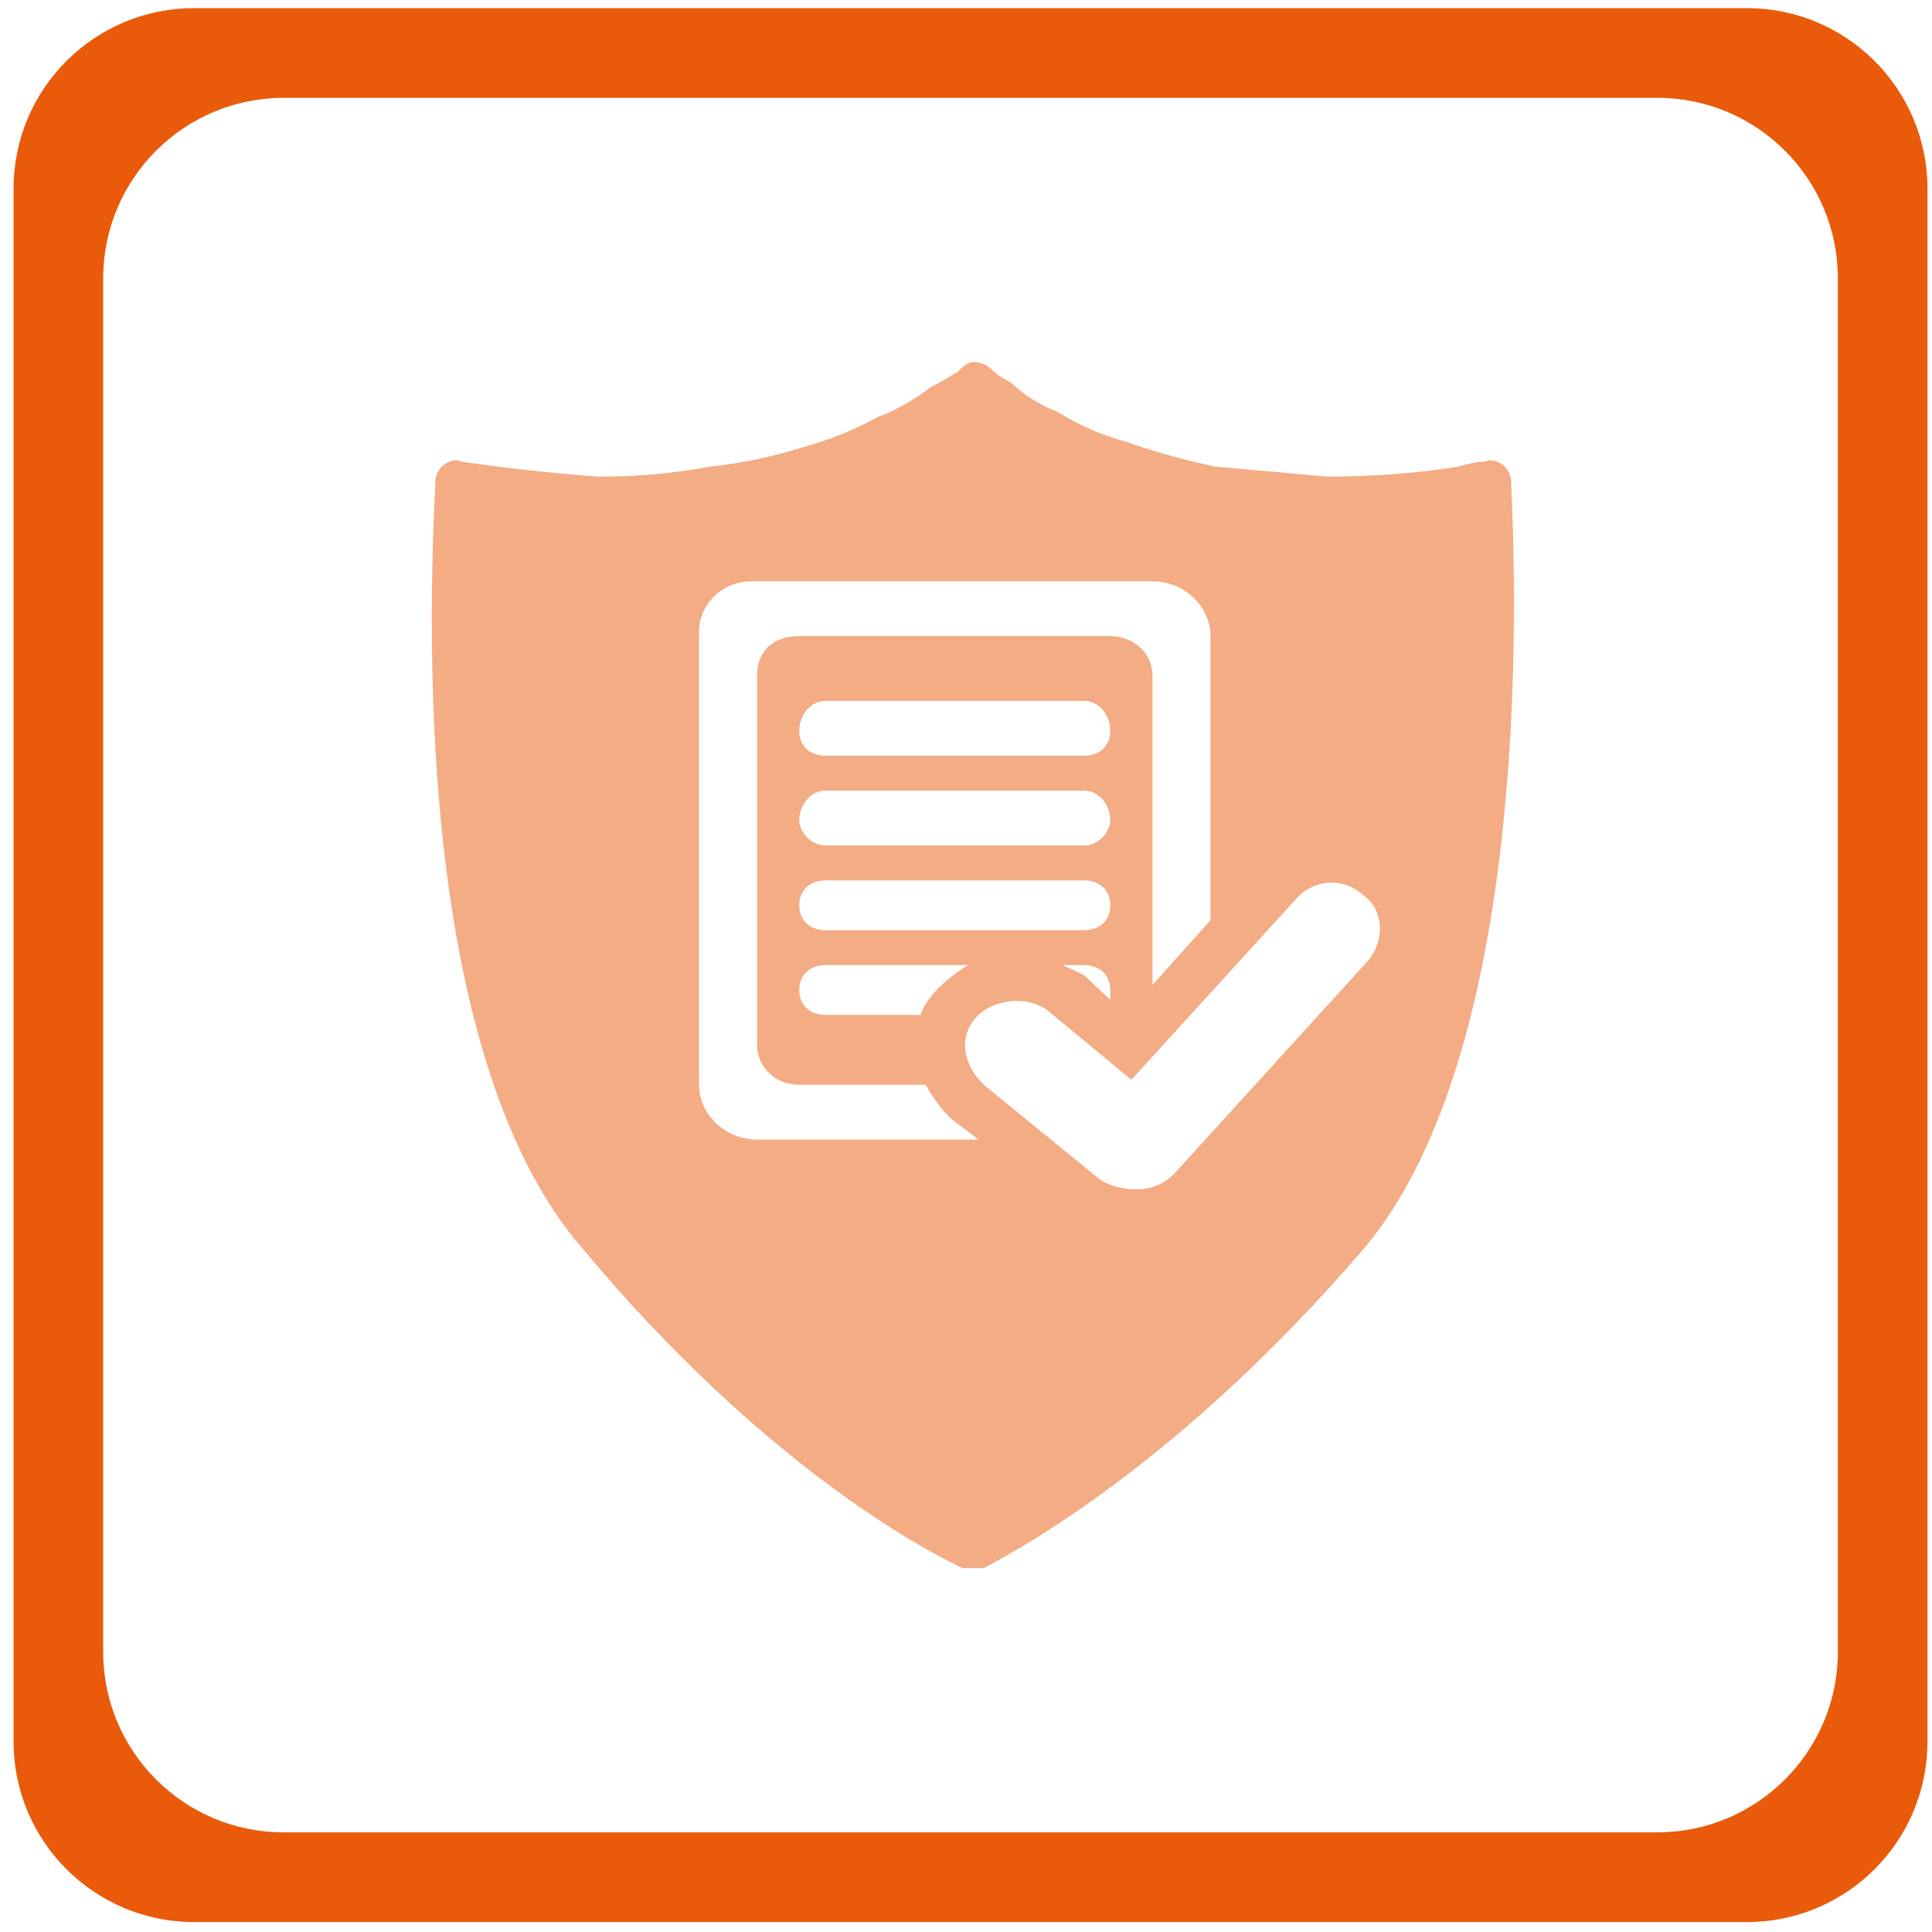
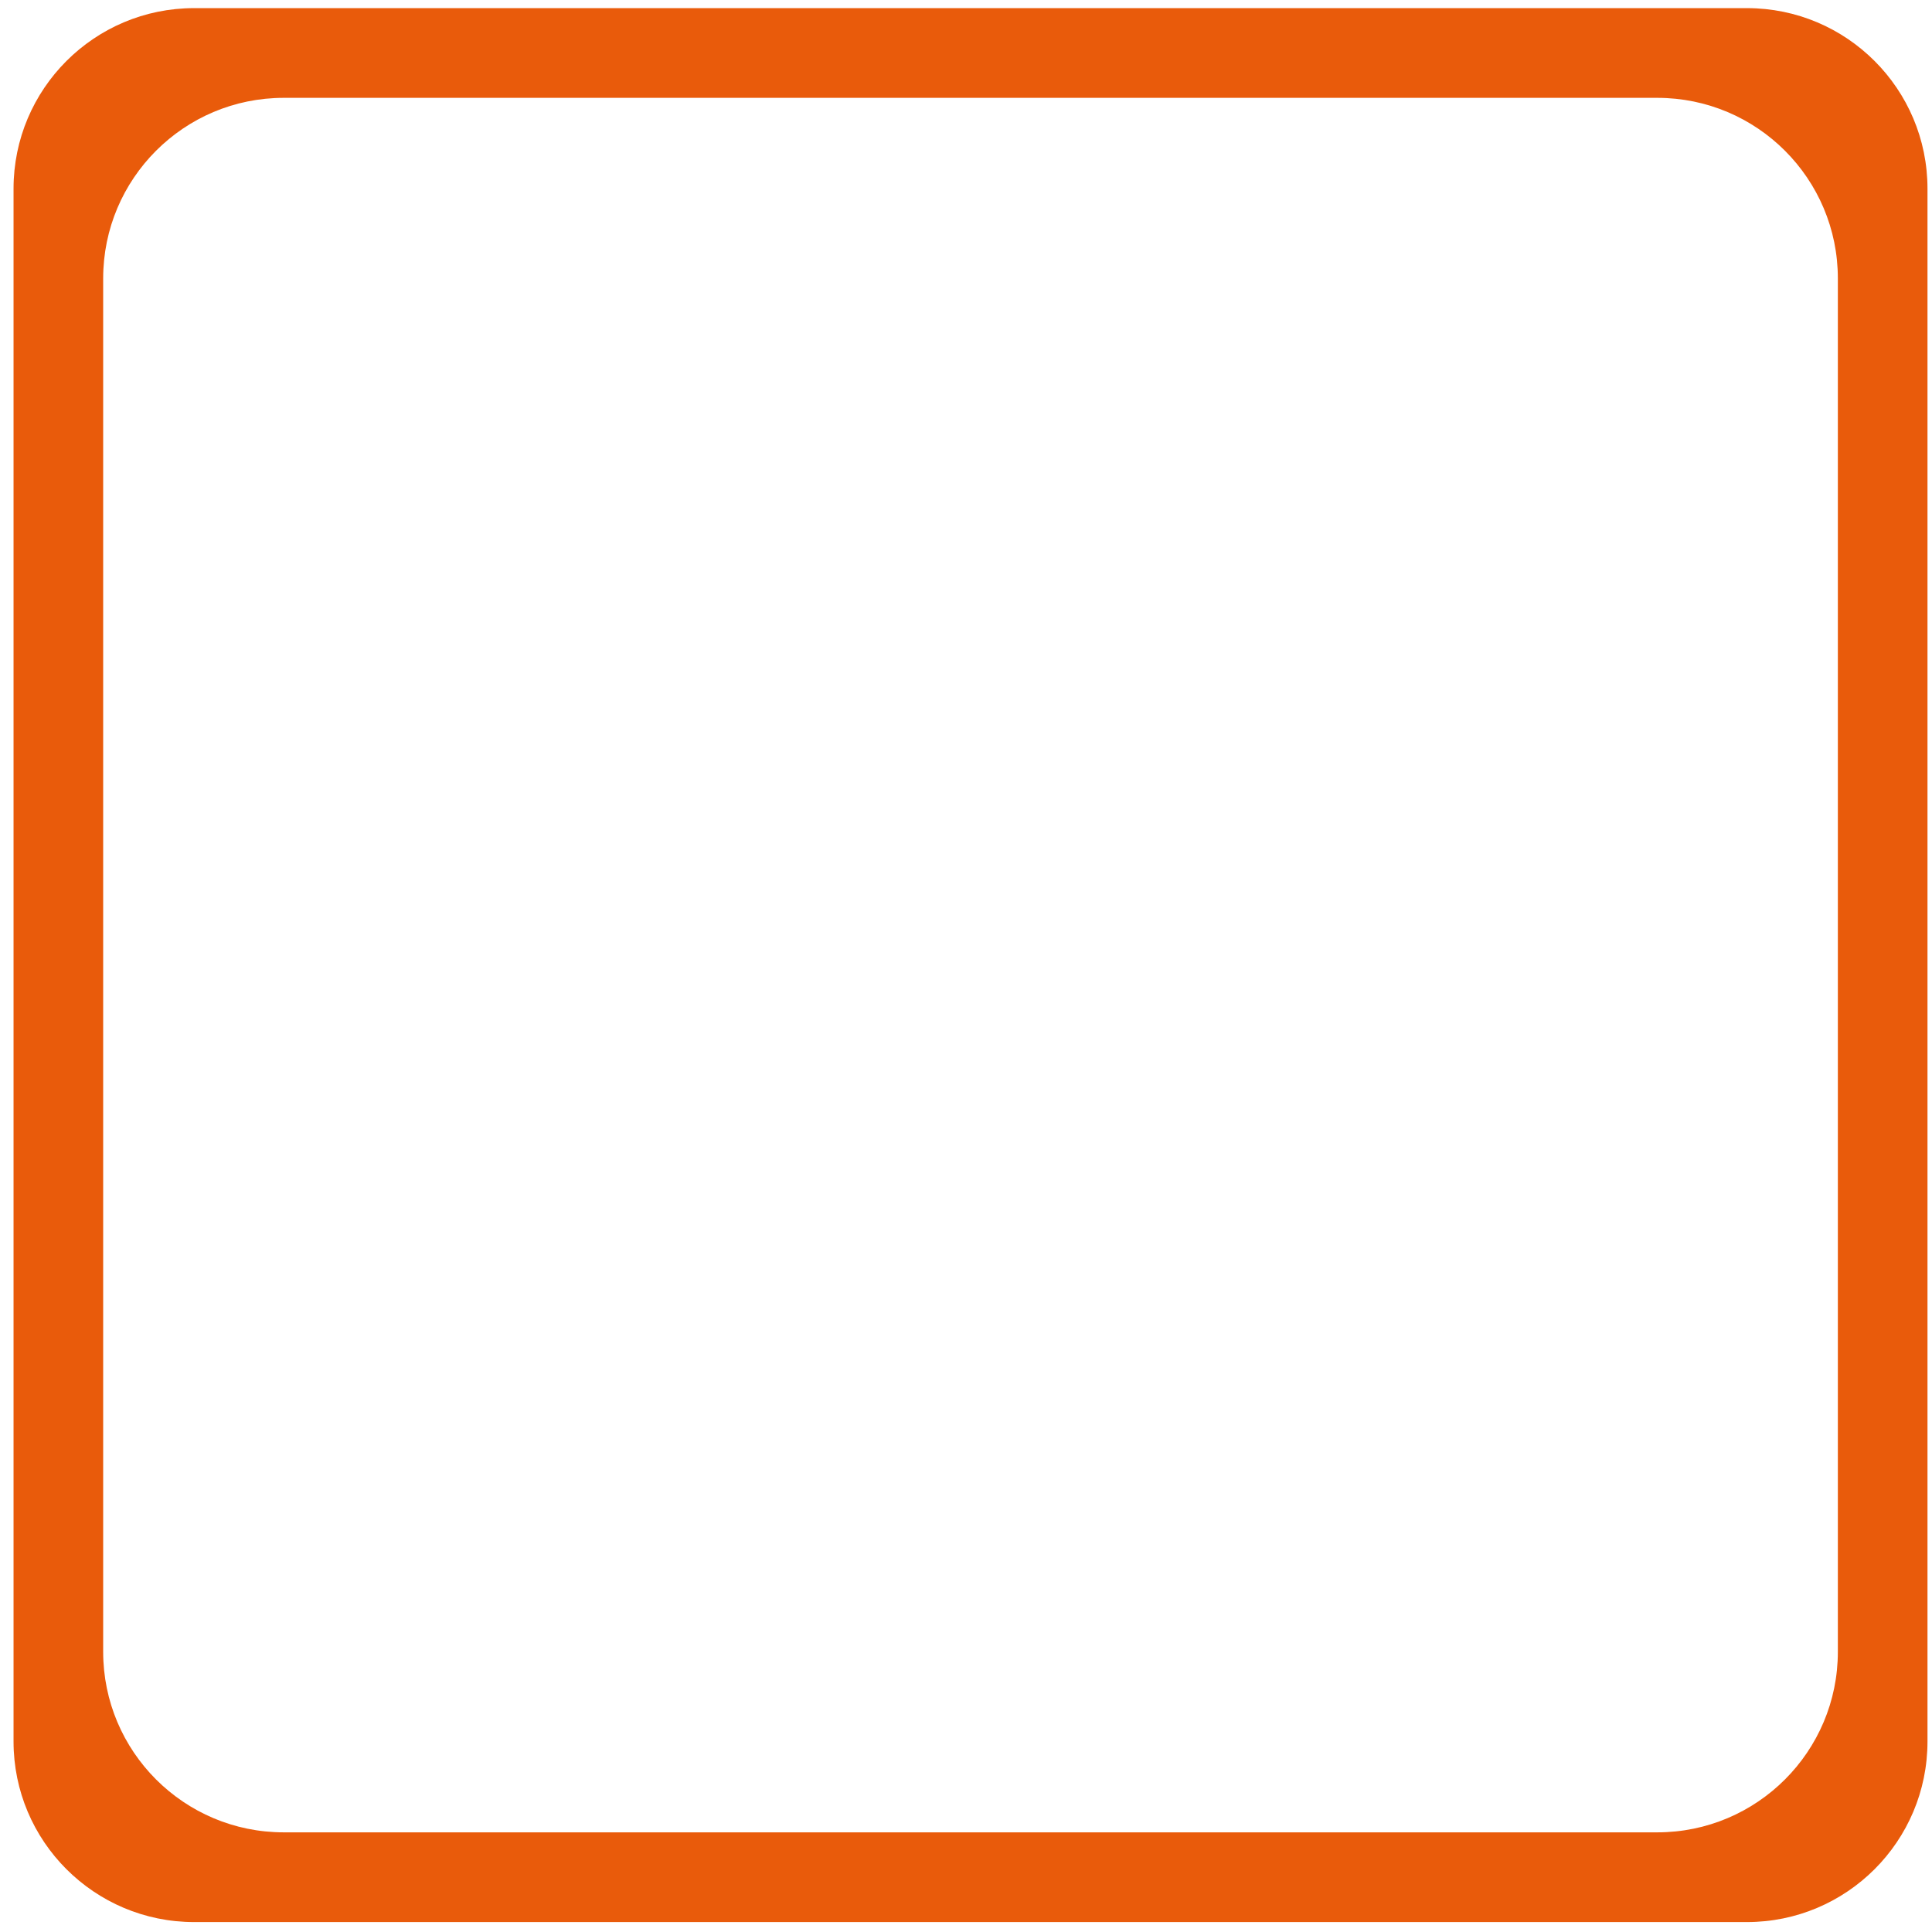
<svg xmlns="http://www.w3.org/2000/svg" width="107" height="107" viewBox="0 0 107 107" fill="none">
  <path fill-rule="evenodd" clip-rule="evenodd" d="M96.75 0.45C102.273 0.45 106.75 4.927 106.75 10.45V96.45C106.75 101.973 102.273 106.45 96.75 106.45H10.75C5.227 106.45 0.75 101.973 0.75 96.45V10.45C0.75 4.927 5.227 0.45 10.75 0.45H96.75ZM101.786 15.419C101.786 9.896 97.308 5.419 91.786 5.419H15.714C10.191 5.419 5.714 9.896 5.714 15.419V91.481C5.714 97.004 10.191 101.481 15.714 101.481H91.786C97.308 101.481 101.786 97.004 101.786 91.481V15.419Z" fill="#E95B0B" />
-   <path opacity="0.5" fill-rule="evenodd" clip-rule="evenodd" d="M75.509 69.185C65.288 81.054 56.528 85.747 54.484 86.851C54.095 86.851 53.705 86.851 53.316 86.851C50.98 85.747 42.22 81.054 32.291 69.185C22.655 58.143 23.823 32.747 24.115 26.674C24.115 25.846 24.991 25.294 25.575 25.57C28.106 25.938 30.636 26.214 33.167 26.398C35.309 26.398 37.352 26.214 39.299 25.846C41.051 25.662 42.803 25.294 44.556 24.742C45.918 24.374 47.281 23.822 48.644 23.086C49.617 22.718 50.59 22.166 51.564 21.429C51.953 21.245 52.44 20.969 53.024 20.601C53.316 20.325 53.608 20.049 53.9 20.049C54.484 20.049 54.776 20.325 55.068 20.601C55.263 20.785 55.555 20.969 55.944 21.153C56.723 21.89 57.599 22.442 58.572 22.81C59.74 23.546 61.005 24.098 62.368 24.466C63.925 25.018 65.581 25.478 67.332 25.846C69.474 26.03 71.518 26.214 73.465 26.398C75.995 26.398 78.429 26.214 80.765 25.846C81.349 25.662 81.836 25.57 82.225 25.57C82.809 25.294 83.685 25.846 83.685 26.674C83.977 32.747 84.853 58.143 75.509 69.185ZM54.192 63.112L52.732 62.008C52.148 61.456 51.661 60.811 51.272 60.075H44.264C42.803 60.075 41.927 58.971 41.927 57.867V37.44C41.927 36.06 42.803 35.231 44.264 35.231H61.492C62.66 35.231 63.828 36.06 63.828 37.44V54.554L67.04 50.966V35.231C67.04 33.575 65.58 32.195 63.828 32.195H41.635C39.883 32.195 38.715 33.575 38.715 34.955V60.075C38.715 61.731 40.175 63.112 41.927 63.112H54.192ZM61.492 45.445C61.492 44.617 60.908 43.789 60.032 43.789H45.724C44.848 43.789 44.264 44.617 44.264 45.445C44.264 45.997 44.848 46.825 45.724 46.825H60.032C60.908 46.825 61.492 45.997 61.492 45.445ZM75.509 49.586C74.341 48.481 72.589 48.758 71.713 49.862L62.66 59.799L57.988 55.935C56.82 55.106 55.068 55.383 54.192 56.211C53.024 57.315 53.316 58.971 54.484 60.075L60.908 65.32C61.492 65.688 62.174 65.872 62.952 65.872C63.731 65.872 64.412 65.596 64.996 65.044L75.8 53.174C76.677 52.07 76.677 50.414 75.509 49.586ZM45.724 53.45C44.848 53.45 44.264 54.002 44.264 54.831C44.264 55.659 44.848 56.211 45.724 56.211H50.98C51.174 55.659 51.564 55.106 52.148 54.554C52.537 54.186 53.024 53.818 53.608 53.45H45.724ZM60.032 51.518C60.908 51.518 61.492 50.966 61.492 50.138C61.492 49.31 60.908 48.758 60.032 48.758H45.724C44.848 48.758 44.264 49.31 44.264 50.138C44.264 50.966 44.848 51.518 45.724 51.518H60.032ZM45.724 41.856H60.032C60.908 41.856 61.492 41.304 61.492 40.476C61.492 39.648 60.908 38.82 60.032 38.82H45.724C44.848 38.82 44.264 39.648 44.264 40.476C44.264 41.304 44.848 41.856 45.724 41.856ZM58.864 53.45C59.254 53.634 59.643 53.818 60.032 54.002L61.492 55.383C61.492 55.199 61.492 55.014 61.492 54.831C61.492 54.002 60.908 53.45 60.032 53.45H58.864Z" fill="#E95B0B" />
</svg>